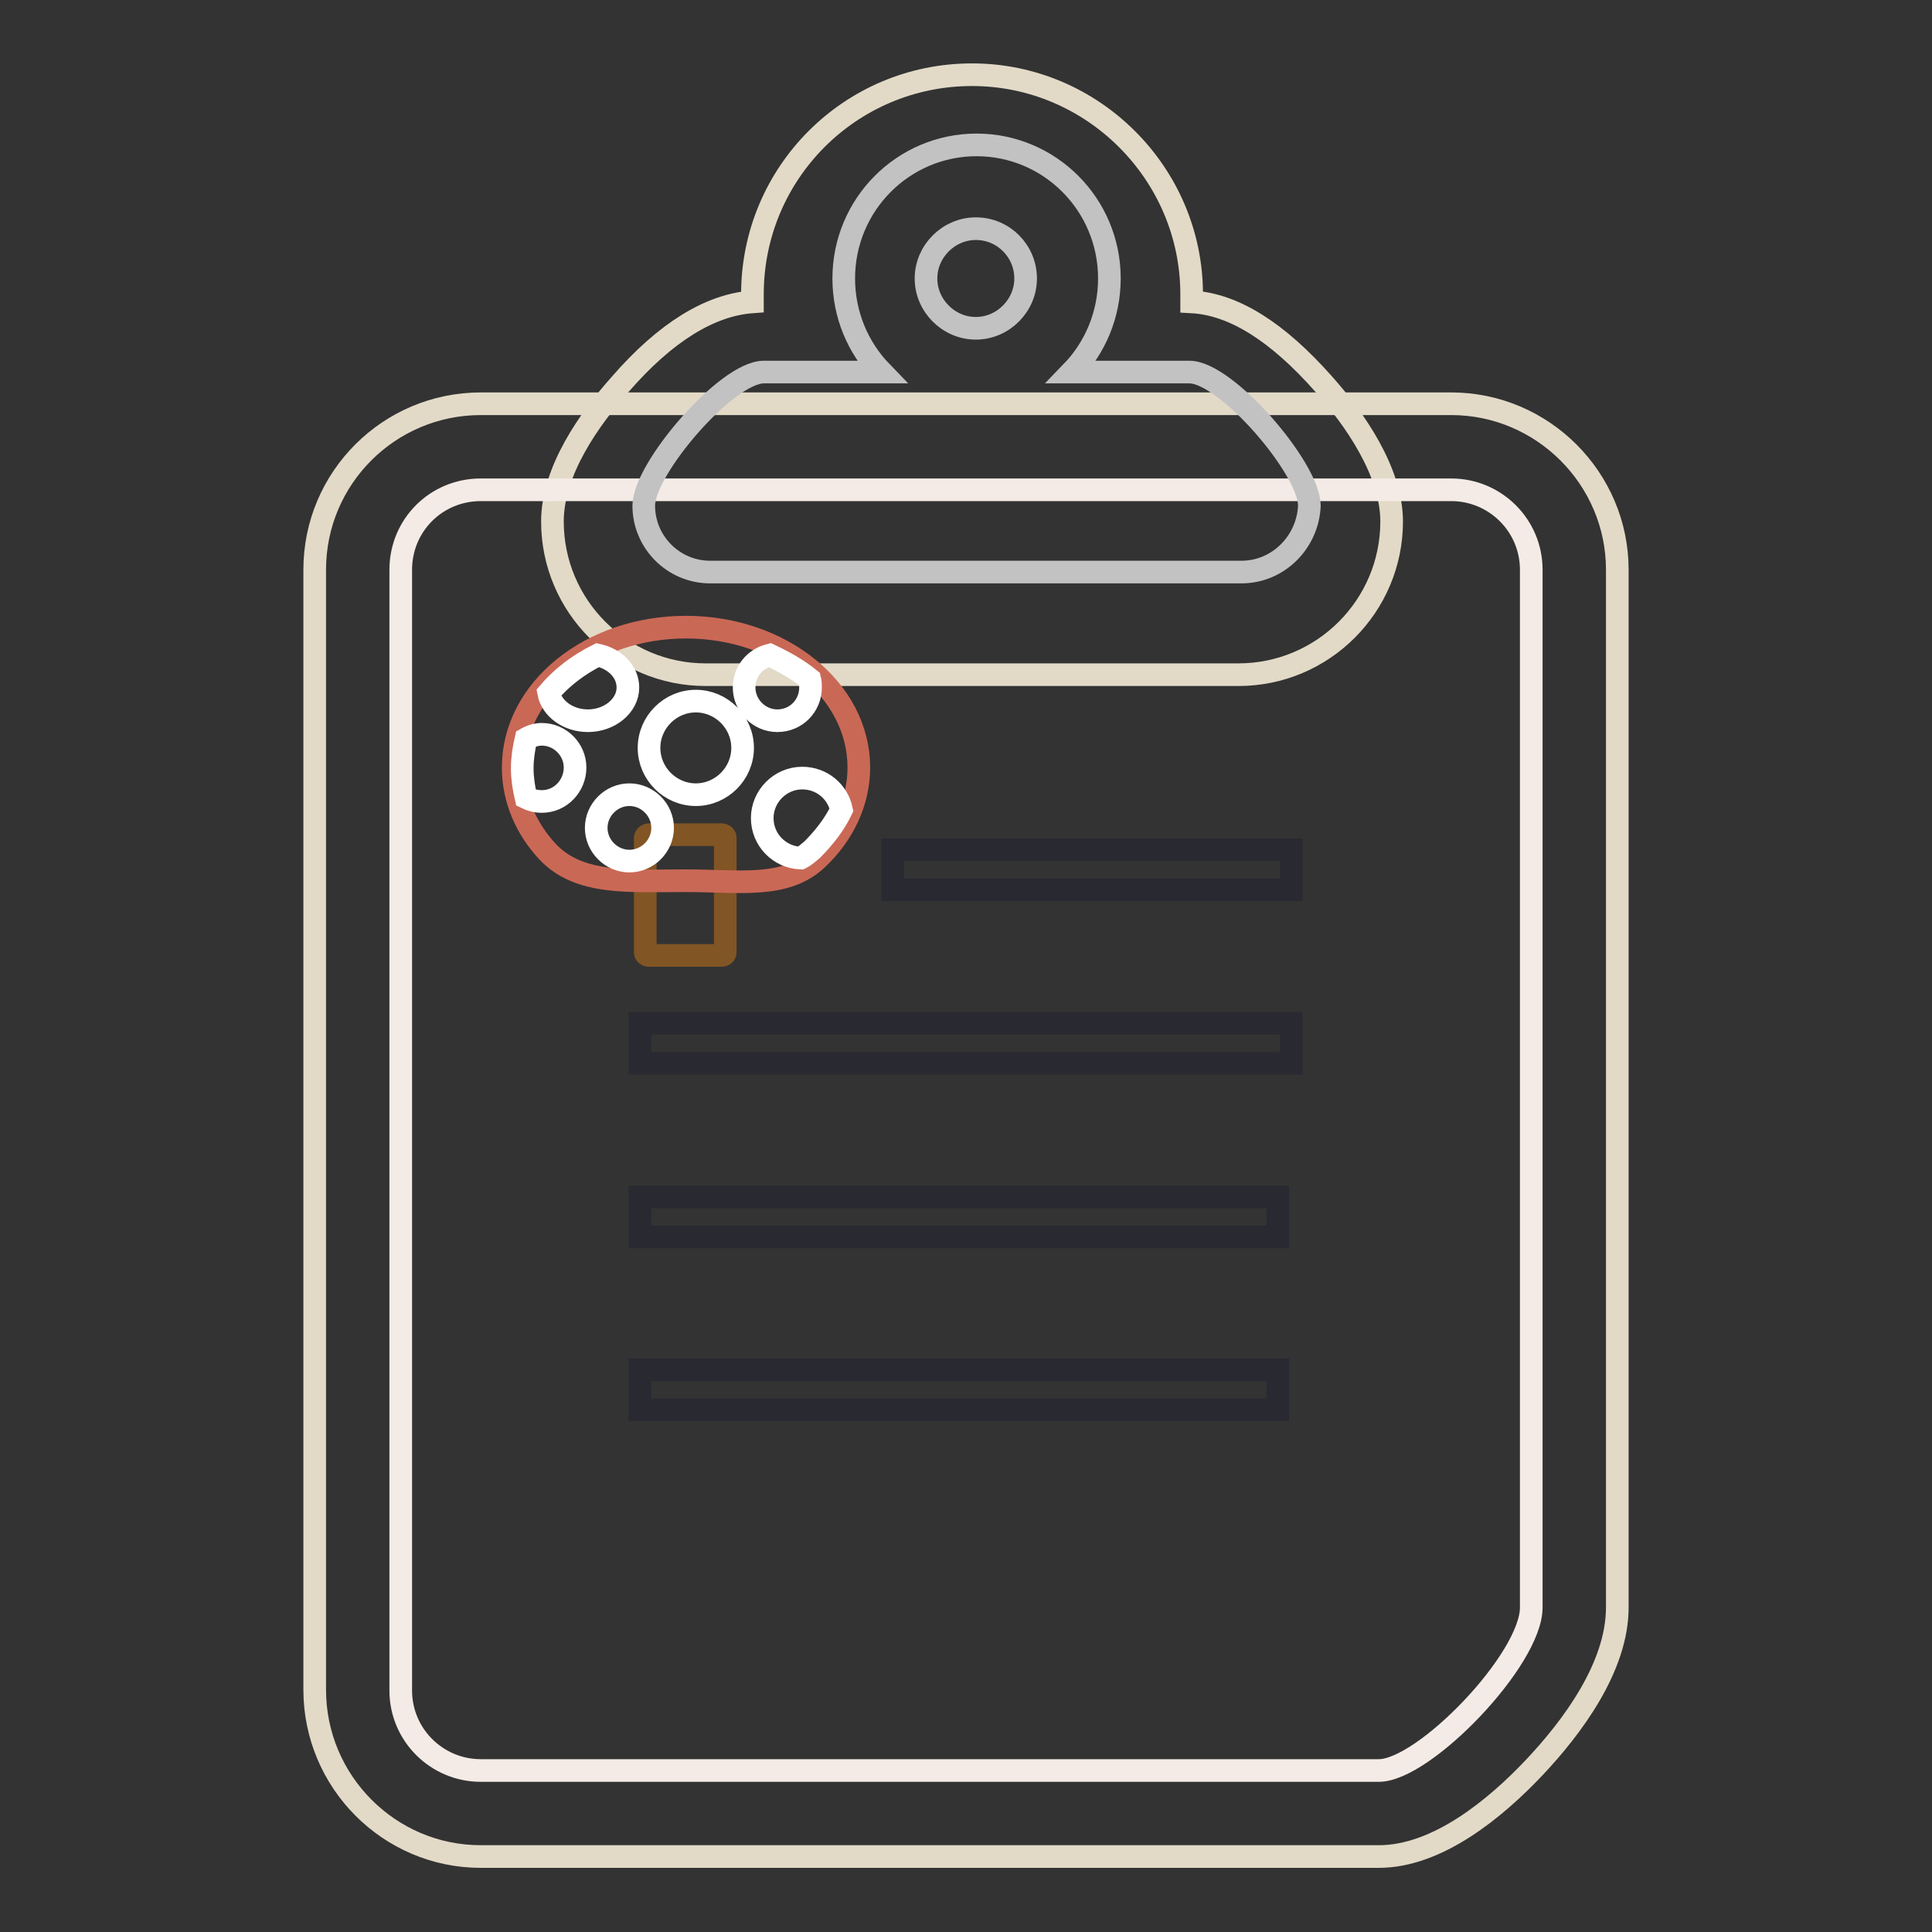
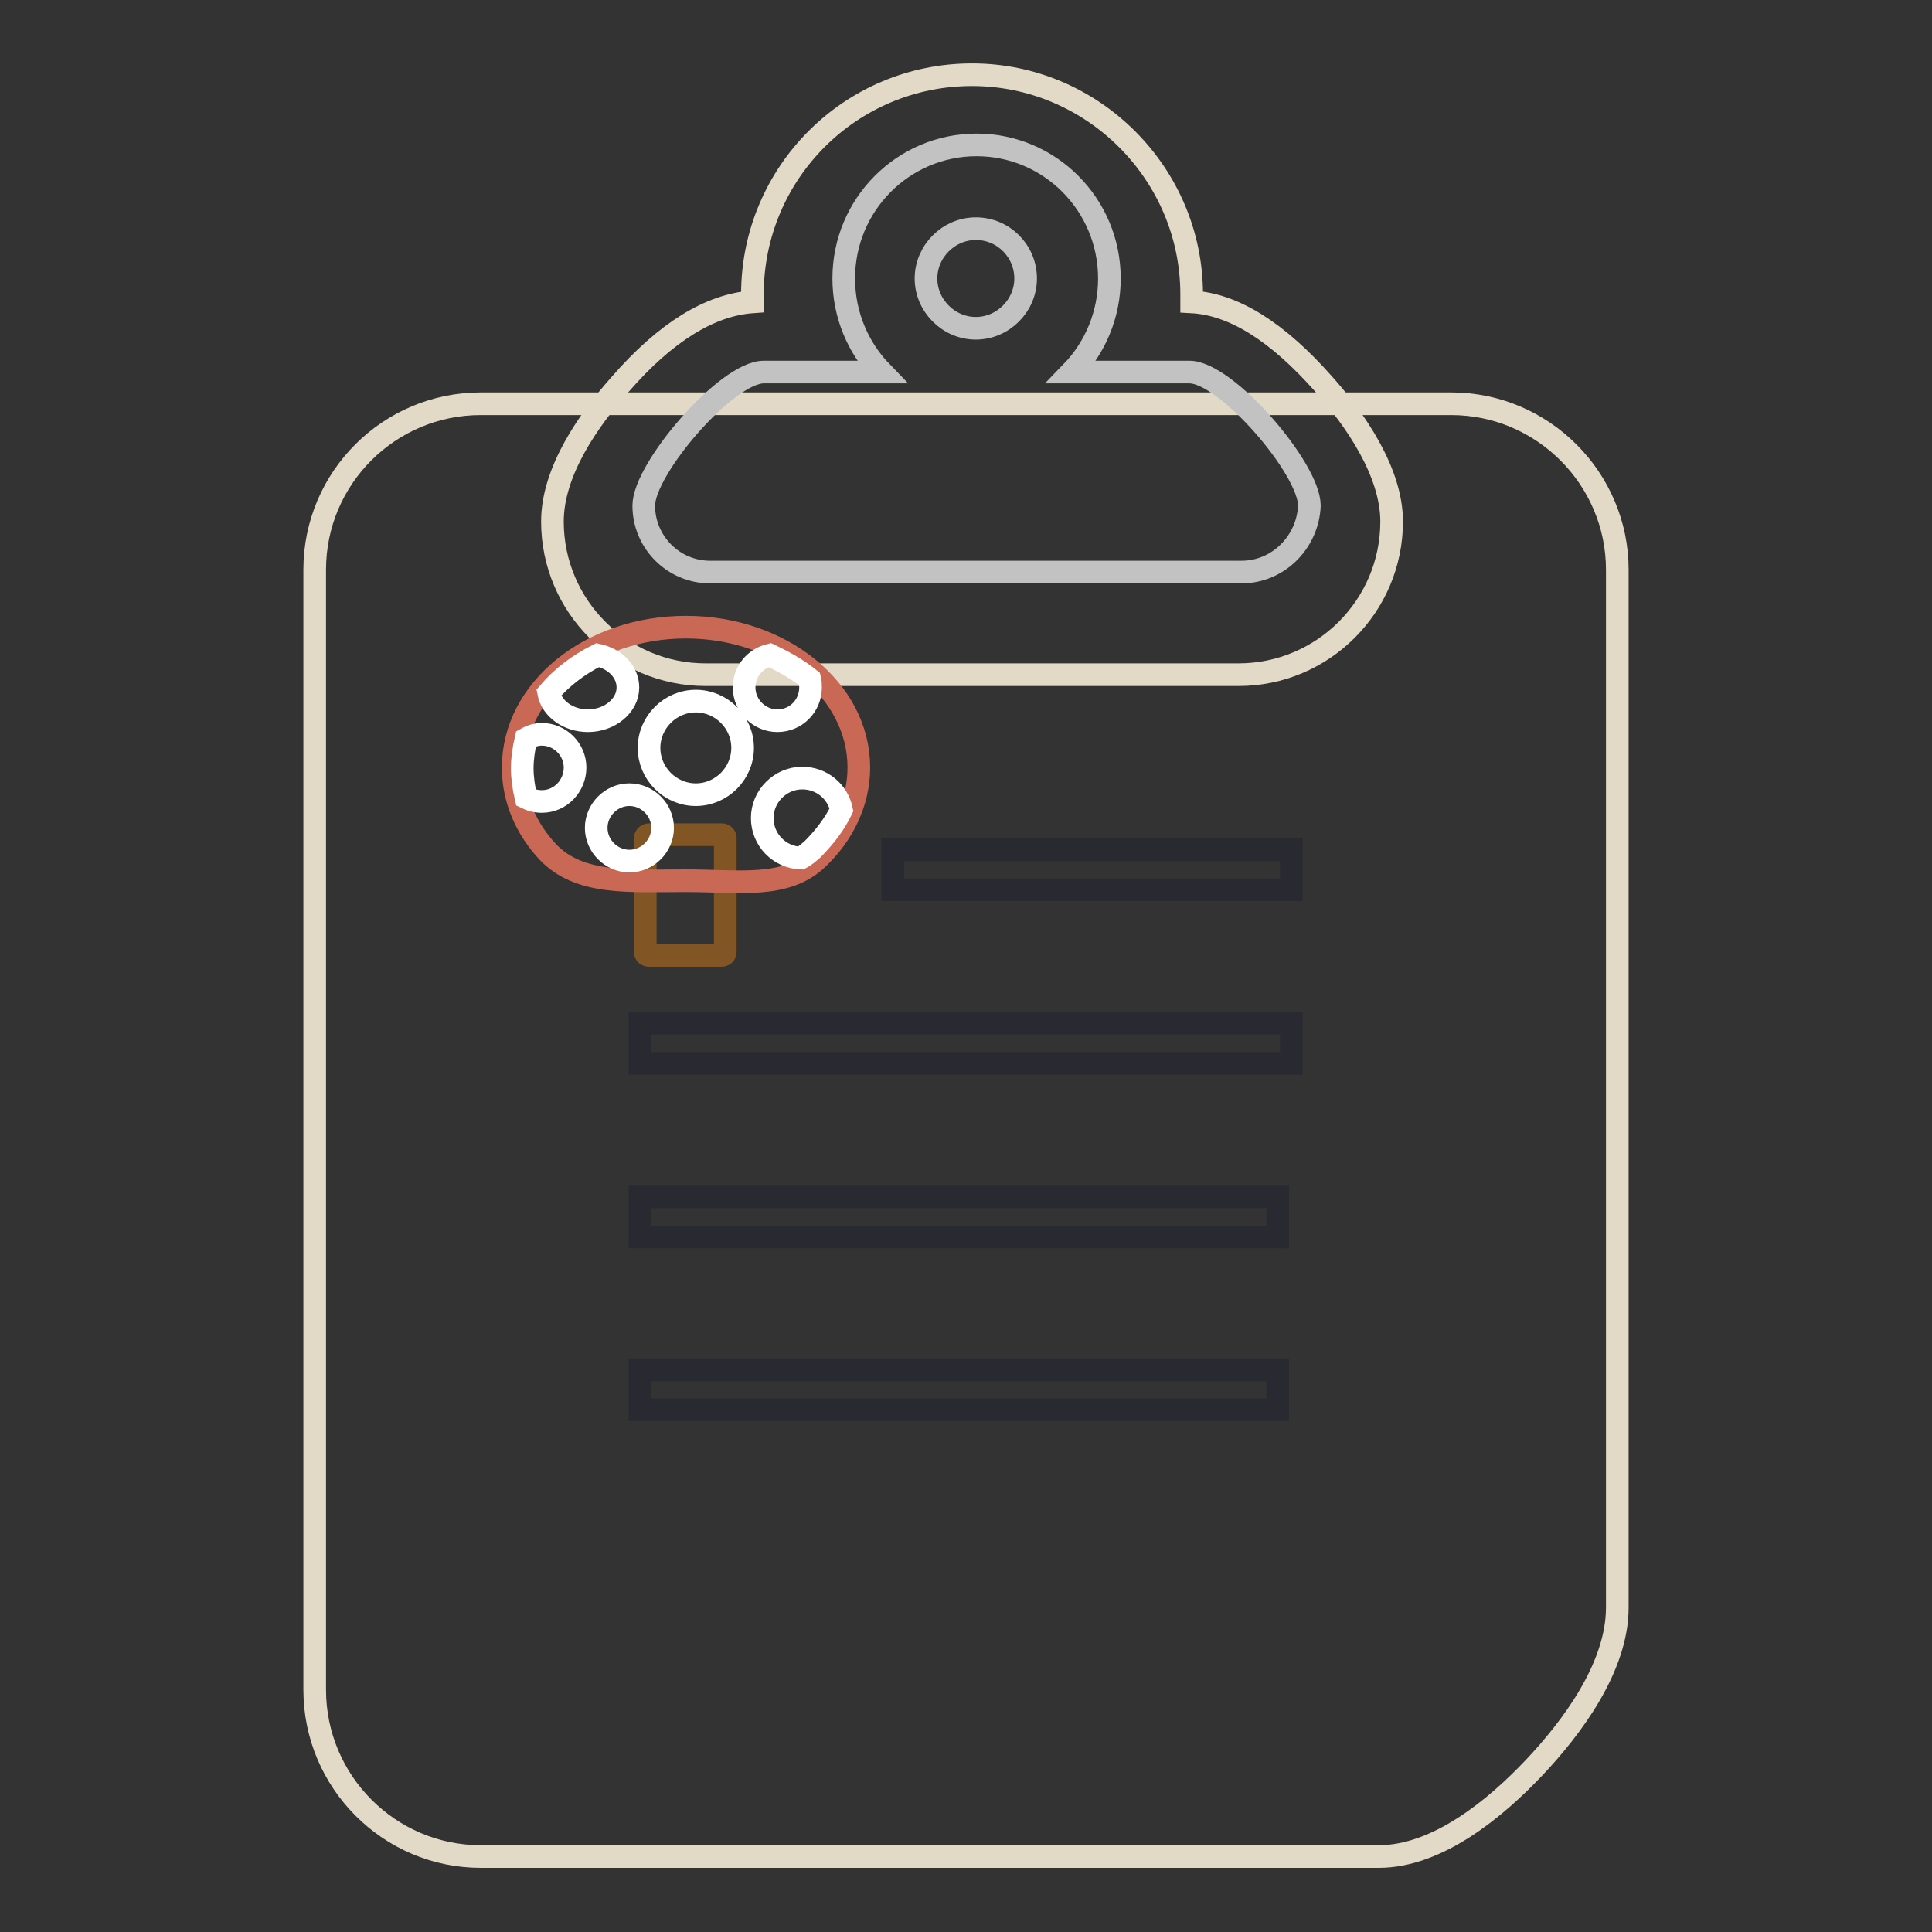
<svg xmlns="http://www.w3.org/2000/svg" version="1.1" x="0px" y="0px" viewBox="0 0 256 256" enable-background="new 0 0 256 256" xml:space="preserve">
  <rect x="0" y="0" width="256" height="256" fill="#333333" stroke="none" />
  <g>
    <path stroke-width="3" fill-opacity="0" stroke="#e2dac7" d="M93.5,89.4c-11.2,0-20.3-9.1-20.3-20.3c0-6.7,4.9-13.6,9-18.2c6-6.9,11.9-10.5,17.5-10.9c0-0.3,0-0.6,0-1 c0-16.1,13-29.1,29.1-29.1c16,0,29.1,13.1,29.1,29.1c0,0.3,0,0.6,0,1c5.6,0.3,11.4,4,17.5,10.9c4.1,4.6,9,11.6,9,18.2 c0,11.2-9.1,20.3-20.3,20.3H93.5z" />
    <path stroke-width="3" fill-opacity="0" stroke="#e2dac7" d="M63.7,246c-12.1,0-22-9.9-22-22.1V75.5c0-12.2,9.9-22,22-22h128.6c12.1,0,22,9.9,22,22V213 c0,7.9-6,15.9-11,21.2c-5.1,5.4-12.8,11.8-20.6,11.8H63.7L63.7,246z" />
-     <path stroke-width="3" fill-opacity="0" stroke="#f4ebe6" d="M182.7,234.6h-119c-5.8,0-10.6-4.7-10.6-10.6V75.5c0-5.9,4.7-10.6,10.6-10.6h128.6 c5.8,0,10.6,4.7,10.6,10.6V213C202.9,219.9,188.7,234.6,182.7,234.6L182.7,234.6z" />
    <path stroke-width="3" fill-opacity="0" stroke="#815524" d="M86,110.6h9.6c0.3,0,0.5,0.2,0.5,0.4v15.2c0,0.2-0.2,0.4-0.5,0.4H86c-0.3,0-0.5-0.2-0.5-0.4v-15.2 C85.6,110.7,85.8,110.6,86,110.6z" />
    <path stroke-width="3" fill-opacity="0" stroke="#ca6856" d="M90.9,83.1c12.6,0,22.9,8.3,22.9,18.6c0,4.6-2.1,8.9-5.5,12.1c-4.2,4-10.4,2.9-17.4,2.9 c-7.5,0-14.1,0.6-18.3-3.8c-2.9-3.1-4.6-7-4.6-11.2C68,91.4,78.2,83.1,90.9,83.1L90.9,83.1z" />
    <path stroke-width="3" fill-opacity="0" stroke="#ffffff" d="M83.4,105.3c-2.4,0-4.4,2-4.4,4.4c0,2.4,2,4.4,4.4,4.4c2.4,0,4.4-2,4.4-4.4 C87.8,107.3,85.8,105.3,83.4,105.3z M92.2,92.9c-3.4,0-6.2,2.8-6.2,6.2s2.8,6.2,6.2,6.2c3.4,0,6.2-2.8,6.2-6.2S95.6,92.9,92.2,92.9 z M72.7,91.8c1.7-2,3.9-3.7,6.5-5c2.3,0.5,4,2.2,4,4.3c0,2.4-2.4,4.4-5.3,4.4C75.3,95.5,73.1,93.9,72.7,91.8z M111.5,107.3 c-0.9,1.9-2.3,3.7-3.9,5.3c-0.5,0.4-0.9,0.8-1.5,1.1c-2.8-0.1-5.1-2.4-5.1-5.3c0-2.9,2.4-5.3,5.3-5.3 C108.9,103.1,111,104.9,111.5,107.3z M103,95.5c-2.4,0-4.4-2-4.4-4.4c0-2.1,1.4-3.8,3.4-4.3c1.9,0.9,3.7,1.9,5.3,3.2 c0.1,0.4,0.1,0.7,0.1,1.1C107.4,93.5,105.5,95.5,103,95.5z M71.8,106.2c-0.8,0-1.5-0.2-2.1-0.5c-0.3-1.3-0.5-2.6-0.5-3.9 c0-1.3,0.2-2.6,0.5-3.9c0.7-0.4,1.4-0.6,2.1-0.6c2.4,0,4.4,2,4.4,4.4S74.3,106.2,71.8,106.2z" />
    <path stroke-width="3" fill-opacity="0" stroke="#292931" d="M118.3,112.6v5.3h52.8v-5.3H118.3z M84.8,140.9h86.3v-5.3H84.8V140.9z M84.8,163.9h84.5v-5.3H84.8V163.9z  M84.8,186.8h84.5v-5.3H84.8V186.8L84.8,186.8z" />
    <path stroke-width="3" fill-opacity="0" stroke="#c3c2c2" d="M164.5,75.8H94.1c-4.9,0-8.8-4-8.8-8.8c0-4.9,11-17.7,15.9-17.7h15.6c-3.1-3.2-5-7.6-5-12.4 c0-9.8,7.9-17.7,17.6-17.7c9.7,0,17.6,7.9,17.6,17.7c0,4.8-1.9,9.2-5,12.4h15.6c4.9,0,15.9,12.8,15.9,17.7 C173.3,71.8,169.4,75.8,164.5,75.8z M129.3,30.3c-3.6,0-6.6,3-6.6,6.6s3,6.6,6.6,6.6c3.6,0,6.6-3,6.6-6.6S133,30.3,129.3,30.3z" />
  </g>
</svg>